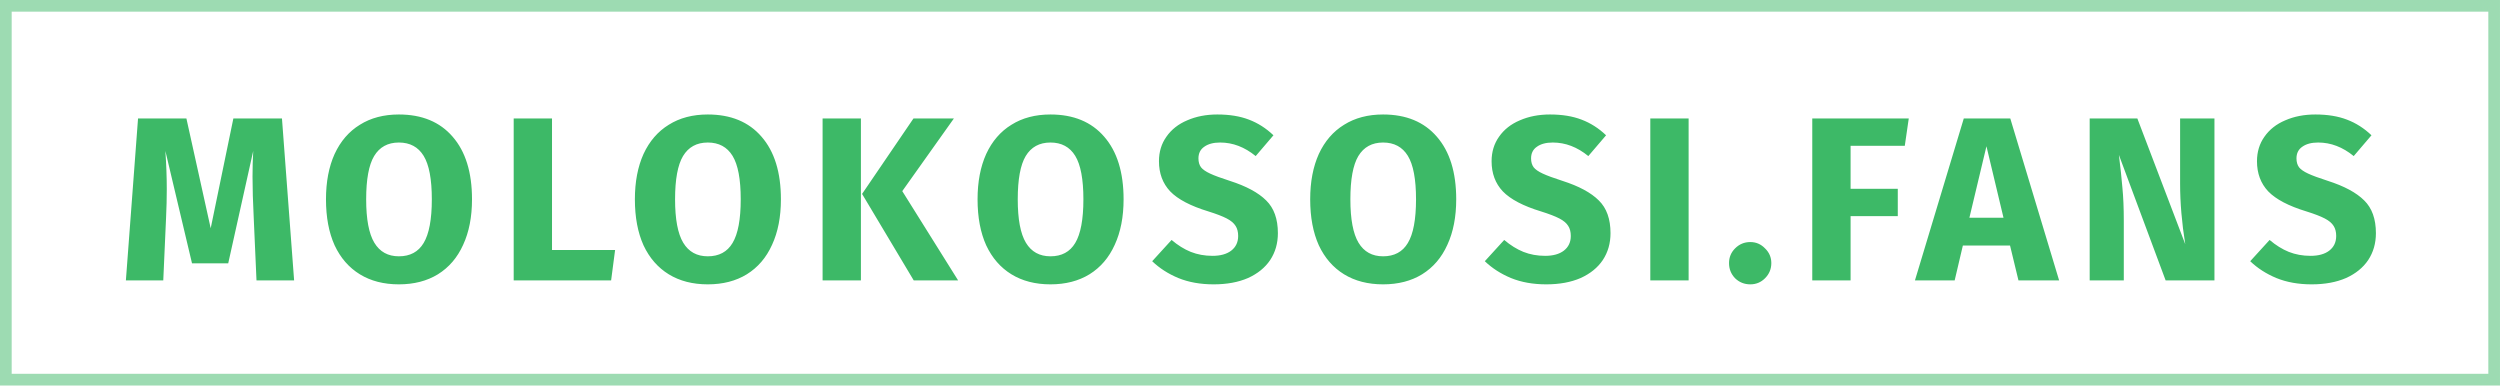
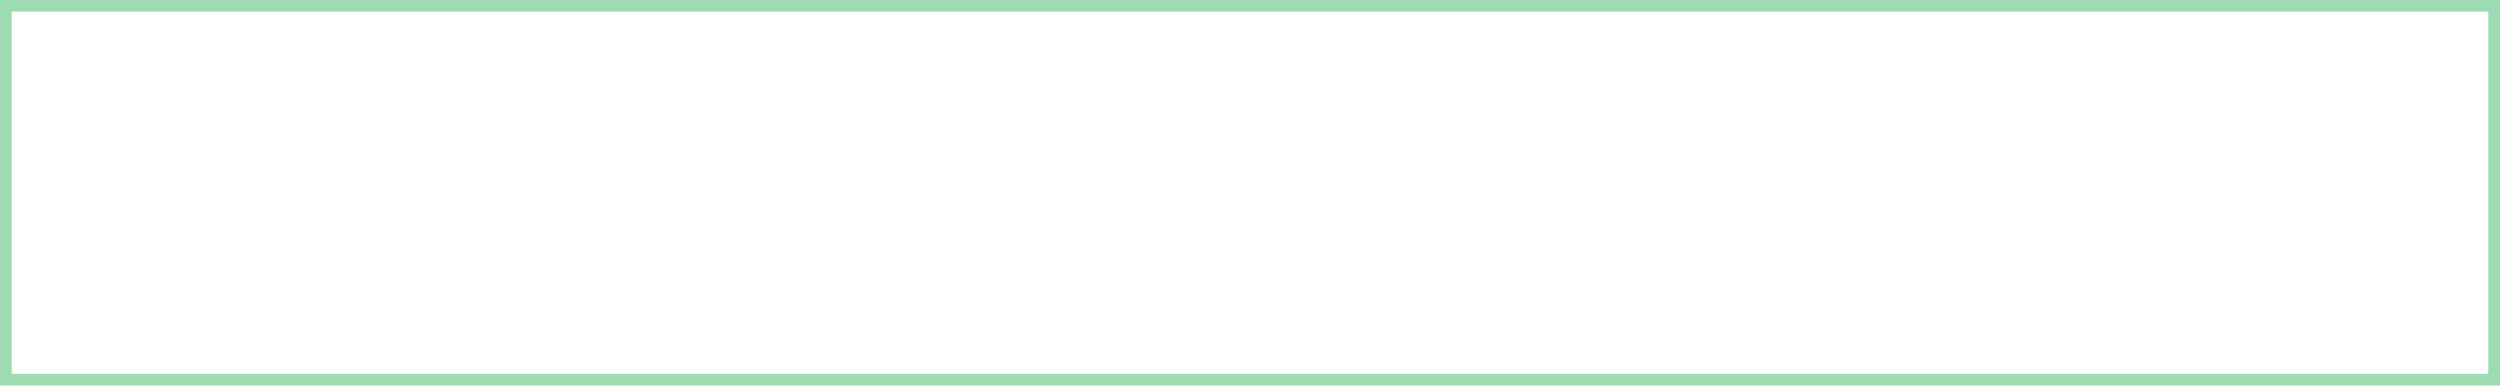
<svg xmlns="http://www.w3.org/2000/svg" width="214" height="33" viewBox="0 0 214 33" fill="none">
-   <path d="M25.176 24H21.956L21.716 18.58C21.65 17.287 21.616 16.133 21.616 15.12C21.616 14.347 21.636 13.613 21.676 12.92L19.536 22.54H16.436L14.156 12.92C14.236 14.08 14.276 15.173 14.276 16.2C14.276 16.973 14.256 17.78 14.216 18.62L13.976 24H10.776L11.816 10.14H15.956L18.036 19.54L19.976 10.14H24.136L25.176 24ZM34.144 9.8C36.117 9.8 37.65 10.433 38.744 11.7C39.85 12.967 40.404 14.753 40.404 17.06C40.404 18.567 40.15 19.867 39.644 20.96C39.15 22.053 38.43 22.893 37.484 23.48C36.55 24.053 35.437 24.34 34.144 24.34C32.85 24.34 31.737 24.053 30.804 23.48C29.87 22.907 29.15 22.08 28.644 21C28.15 19.907 27.904 18.593 27.904 17.06C27.904 15.567 28.15 14.273 28.644 13.18C29.15 12.087 29.87 11.253 30.804 10.68C31.737 10.093 32.85 9.8 34.144 9.8ZM34.144 12.2C33.197 12.2 32.49 12.587 32.024 13.36C31.57 14.12 31.344 15.353 31.344 17.06C31.344 18.767 31.577 20.007 32.044 20.78C32.51 21.553 33.21 21.94 34.144 21.94C35.104 21.94 35.81 21.56 36.264 20.8C36.73 20.027 36.964 18.78 36.964 17.06C36.964 15.34 36.73 14.1 36.264 13.34C35.797 12.58 35.09 12.2 34.144 12.2ZM47.252 10.14V21.4H52.652L52.312 24H43.972V10.14H47.252ZM60.586 9.8C62.559 9.8 64.093 10.433 65.186 11.7C66.293 12.967 66.846 14.753 66.846 17.06C66.846 18.567 66.593 19.867 66.086 20.96C65.593 22.053 64.873 22.893 63.926 23.48C62.993 24.053 61.879 24.34 60.586 24.34C59.293 24.34 58.179 24.053 57.246 23.48C56.313 22.907 55.593 22.08 55.086 21C54.593 19.907 54.346 18.593 54.346 17.06C54.346 15.567 54.593 14.273 55.086 13.18C55.593 12.087 56.313 11.253 57.246 10.68C58.179 10.093 59.293 9.8 60.586 9.8ZM60.586 12.2C59.639 12.2 58.933 12.587 58.466 13.36C58.013 14.12 57.786 15.353 57.786 17.06C57.786 18.767 58.019 20.007 58.486 20.78C58.953 21.553 59.653 21.94 60.586 21.94C61.546 21.94 62.253 21.56 62.706 20.8C63.173 20.027 63.406 18.78 63.406 17.06C63.406 15.34 63.173 14.1 62.706 13.34C62.239 12.58 61.533 12.2 60.586 12.2ZM73.694 10.14V24H70.414V10.14H73.694ZM81.654 10.14L77.234 16.36L82.014 24H78.214L73.794 16.6L78.194 10.14H81.654ZM89.919 9.8C91.892 9.8 93.425 10.433 94.519 11.7C95.625 12.967 96.179 14.753 96.179 17.06C96.179 18.567 95.925 19.867 95.419 20.96C94.925 22.053 94.205 22.893 93.259 23.48C92.325 24.053 91.212 24.34 89.919 24.34C88.625 24.34 87.512 24.053 86.579 23.48C85.645 22.907 84.925 22.08 84.419 21C83.925 19.907 83.679 18.593 83.679 17.06C83.679 15.567 83.925 14.273 84.419 13.18C84.925 12.087 85.645 11.253 86.579 10.68C87.512 10.093 88.625 9.8 89.919 9.8ZM89.919 12.2C88.972 12.2 88.265 12.587 87.799 13.36C87.345 14.12 87.119 15.353 87.119 17.06C87.119 18.767 87.352 20.007 87.819 20.78C88.285 21.553 88.985 21.94 89.919 21.94C90.879 21.94 91.585 21.56 92.039 20.8C92.505 20.027 92.739 18.78 92.739 17.06C92.739 15.34 92.505 14.1 92.039 13.34C91.572 12.58 90.865 12.2 89.919 12.2ZM104.207 9.8C105.247 9.8 106.147 9.947 106.907 10.24C107.68 10.533 108.38 10.98 109.007 11.58L107.487 13.36C106.54 12.587 105.527 12.2 104.447 12.2C103.874 12.2 103.42 12.32 103.087 12.56C102.754 12.787 102.587 13.12 102.587 13.56C102.587 13.867 102.66 14.12 102.807 14.32C102.954 14.507 103.214 14.687 103.587 14.86C103.96 15.033 104.52 15.24 105.267 15.48C106.68 15.933 107.72 16.493 108.387 17.16C109.054 17.813 109.387 18.747 109.387 19.96C109.387 20.827 109.167 21.593 108.727 22.26C108.287 22.913 107.654 23.427 106.827 23.8C106 24.16 105.02 24.34 103.887 24.34C102.754 24.34 101.747 24.16 100.867 23.8C100 23.44 99.254 22.96 98.627 22.36L100.287 20.54C100.82 20.993 101.367 21.333 101.927 21.56C102.5 21.787 103.12 21.9 103.787 21.9C104.467 21.9 105 21.753 105.387 21.46C105.787 21.153 105.987 20.733 105.987 20.2C105.987 19.853 105.914 19.567 105.767 19.34C105.62 19.1 105.367 18.887 105.007 18.7C104.647 18.513 104.127 18.313 103.447 18.1C101.914 17.633 100.82 17.06 100.167 16.38C99.527 15.7 99.207 14.84 99.207 13.8C99.207 13 99.42 12.3 99.847 11.7C100.274 11.087 100.867 10.62 101.627 10.3C102.387 9.967 103.247 9.8 104.207 9.8ZM118.392 9.8C120.366 9.8 121.899 10.433 122.992 11.7C124.099 12.967 124.652 14.753 124.652 17.06C124.652 18.567 124.399 19.867 123.892 20.96C123.399 22.053 122.679 22.893 121.732 23.48C120.799 24.053 119.686 24.34 118.392 24.34C117.099 24.34 115.986 24.053 115.052 23.48C114.119 22.907 113.399 22.08 112.892 21C112.399 19.907 112.152 18.593 112.152 17.06C112.152 15.567 112.399 14.273 112.892 13.18C113.399 12.087 114.119 11.253 115.052 10.68C115.986 10.093 117.099 9.8 118.392 9.8ZM118.392 12.2C117.446 12.2 116.739 12.587 116.272 13.36C115.819 14.12 115.592 15.353 115.592 17.06C115.592 18.767 115.826 20.007 116.292 20.78C116.759 21.553 117.459 21.94 118.392 21.94C119.352 21.94 120.059 21.56 120.512 20.8C120.979 20.027 121.212 18.78 121.212 17.06C121.212 15.34 120.979 14.1 120.512 13.34C120.046 12.58 119.339 12.2 118.392 12.2ZM132.68 9.8C133.72 9.8 134.62 9.947 135.38 10.24C136.154 10.533 136.854 10.98 137.48 11.58L135.96 13.36C135.014 12.587 134 12.2 132.92 12.2C132.347 12.2 131.894 12.32 131.56 12.56C131.227 12.787 131.06 13.12 131.06 13.56C131.06 13.867 131.134 14.12 131.28 14.32C131.427 14.507 131.687 14.687 132.06 14.86C132.434 15.033 132.994 15.24 133.74 15.48C135.154 15.933 136.194 16.493 136.86 17.16C137.527 17.813 137.86 18.747 137.86 19.96C137.86 20.827 137.64 21.593 137.2 22.26C136.76 22.913 136.127 23.427 135.3 23.8C134.474 24.16 133.494 24.34 132.36 24.34C131.227 24.34 130.22 24.16 129.34 23.8C128.474 23.44 127.727 22.96 127.1 22.36L128.76 20.54C129.294 20.993 129.84 21.333 130.4 21.56C130.974 21.787 131.594 21.9 132.26 21.9C132.94 21.9 133.474 21.753 133.86 21.46C134.26 21.153 134.46 20.733 134.46 20.2C134.46 19.853 134.387 19.567 134.24 19.34C134.094 19.1 133.84 18.887 133.48 18.7C133.12 18.513 132.6 18.313 131.92 18.1C130.387 17.633 129.294 17.06 128.64 16.38C128 15.7 127.68 14.84 127.68 13.8C127.68 13 127.894 12.3 128.32 11.7C128.747 11.087 129.34 10.62 130.1 10.3C130.86 9.967 131.72 9.8 132.68 9.8ZM144.546 10.14V24H141.266V10.14H144.546ZM149.825 20.72C150.318 20.72 150.738 20.9 151.085 21.26C151.445 21.607 151.625 22.027 151.625 22.52C151.625 23.027 151.445 23.46 151.085 23.82C150.738 24.167 150.318 24.34 149.825 24.34C149.318 24.34 148.885 24.167 148.525 23.82C148.178 23.46 148.005 23.027 148.005 22.52C148.005 22.027 148.178 21.607 148.525 21.26C148.885 20.9 149.318 20.72 149.825 20.72ZM155.13 24V10.14H163.39L163.05 12.48H158.41V16.16H162.45V18.5H158.41V24H155.13ZM172.78 24L172.06 21.02H168.02L167.32 24H163.92L168.1 10.14H172.08L176.26 24H172.78ZM168.58 18.64H171.5L170.04 12.52L168.58 18.64ZM189.557 24H185.377L181.377 13.26C181.51 14.313 181.61 15.247 181.677 16.06C181.757 16.86 181.797 17.813 181.797 18.92V24H178.877V10.14H182.957L187.057 20.9C186.763 19.073 186.617 17.353 186.617 15.74V10.14H189.557V24ZM198.198 9.8C199.238 9.8 200.138 9.947 200.898 10.24C201.672 10.533 202.372 10.98 202.998 11.58L201.478 13.36C200.532 12.587 199.518 12.2 198.438 12.2C197.865 12.2 197.412 12.32 197.078 12.56C196.745 12.787 196.578 13.12 196.578 13.56C196.578 13.867 196.652 14.12 196.798 14.32C196.945 14.507 197.205 14.687 197.578 14.86C197.952 15.033 198.512 15.24 199.258 15.48C200.672 15.933 201.712 16.493 202.378 17.16C203.045 17.813 203.378 18.747 203.378 19.96C203.378 20.827 203.158 21.593 202.718 22.26C202.278 22.913 201.645 23.427 200.818 23.8C199.992 24.16 199.012 24.34 197.878 24.34C196.745 24.34 195.738 24.16 194.858 23.8C193.992 23.44 193.245 22.96 192.618 22.36L194.278 20.54C194.812 20.993 195.358 21.333 195.918 21.56C196.492 21.787 197.112 21.9 197.778 21.9C198.458 21.9 198.992 21.753 199.378 21.46C199.778 21.153 199.978 20.733 199.978 20.2C199.978 19.853 199.905 19.567 199.758 19.34C199.612 19.1 199.358 18.887 198.998 18.7C198.638 18.513 198.118 18.313 197.438 18.1C195.905 17.633 194.812 17.06 194.158 16.38C193.518 15.7 193.198 14.84 193.198 13.8C193.198 13 193.412 12.3 193.838 11.7C194.265 11.087 194.858 10.62 195.618 10.3C196.378 9.967 197.238 9.8 198.198 9.8Z" fill="#3DB967" />
  <rect opacity="0.5" x="0.5" y="0.5" width="213" height="32" stroke="#3DB967" />
</svg>